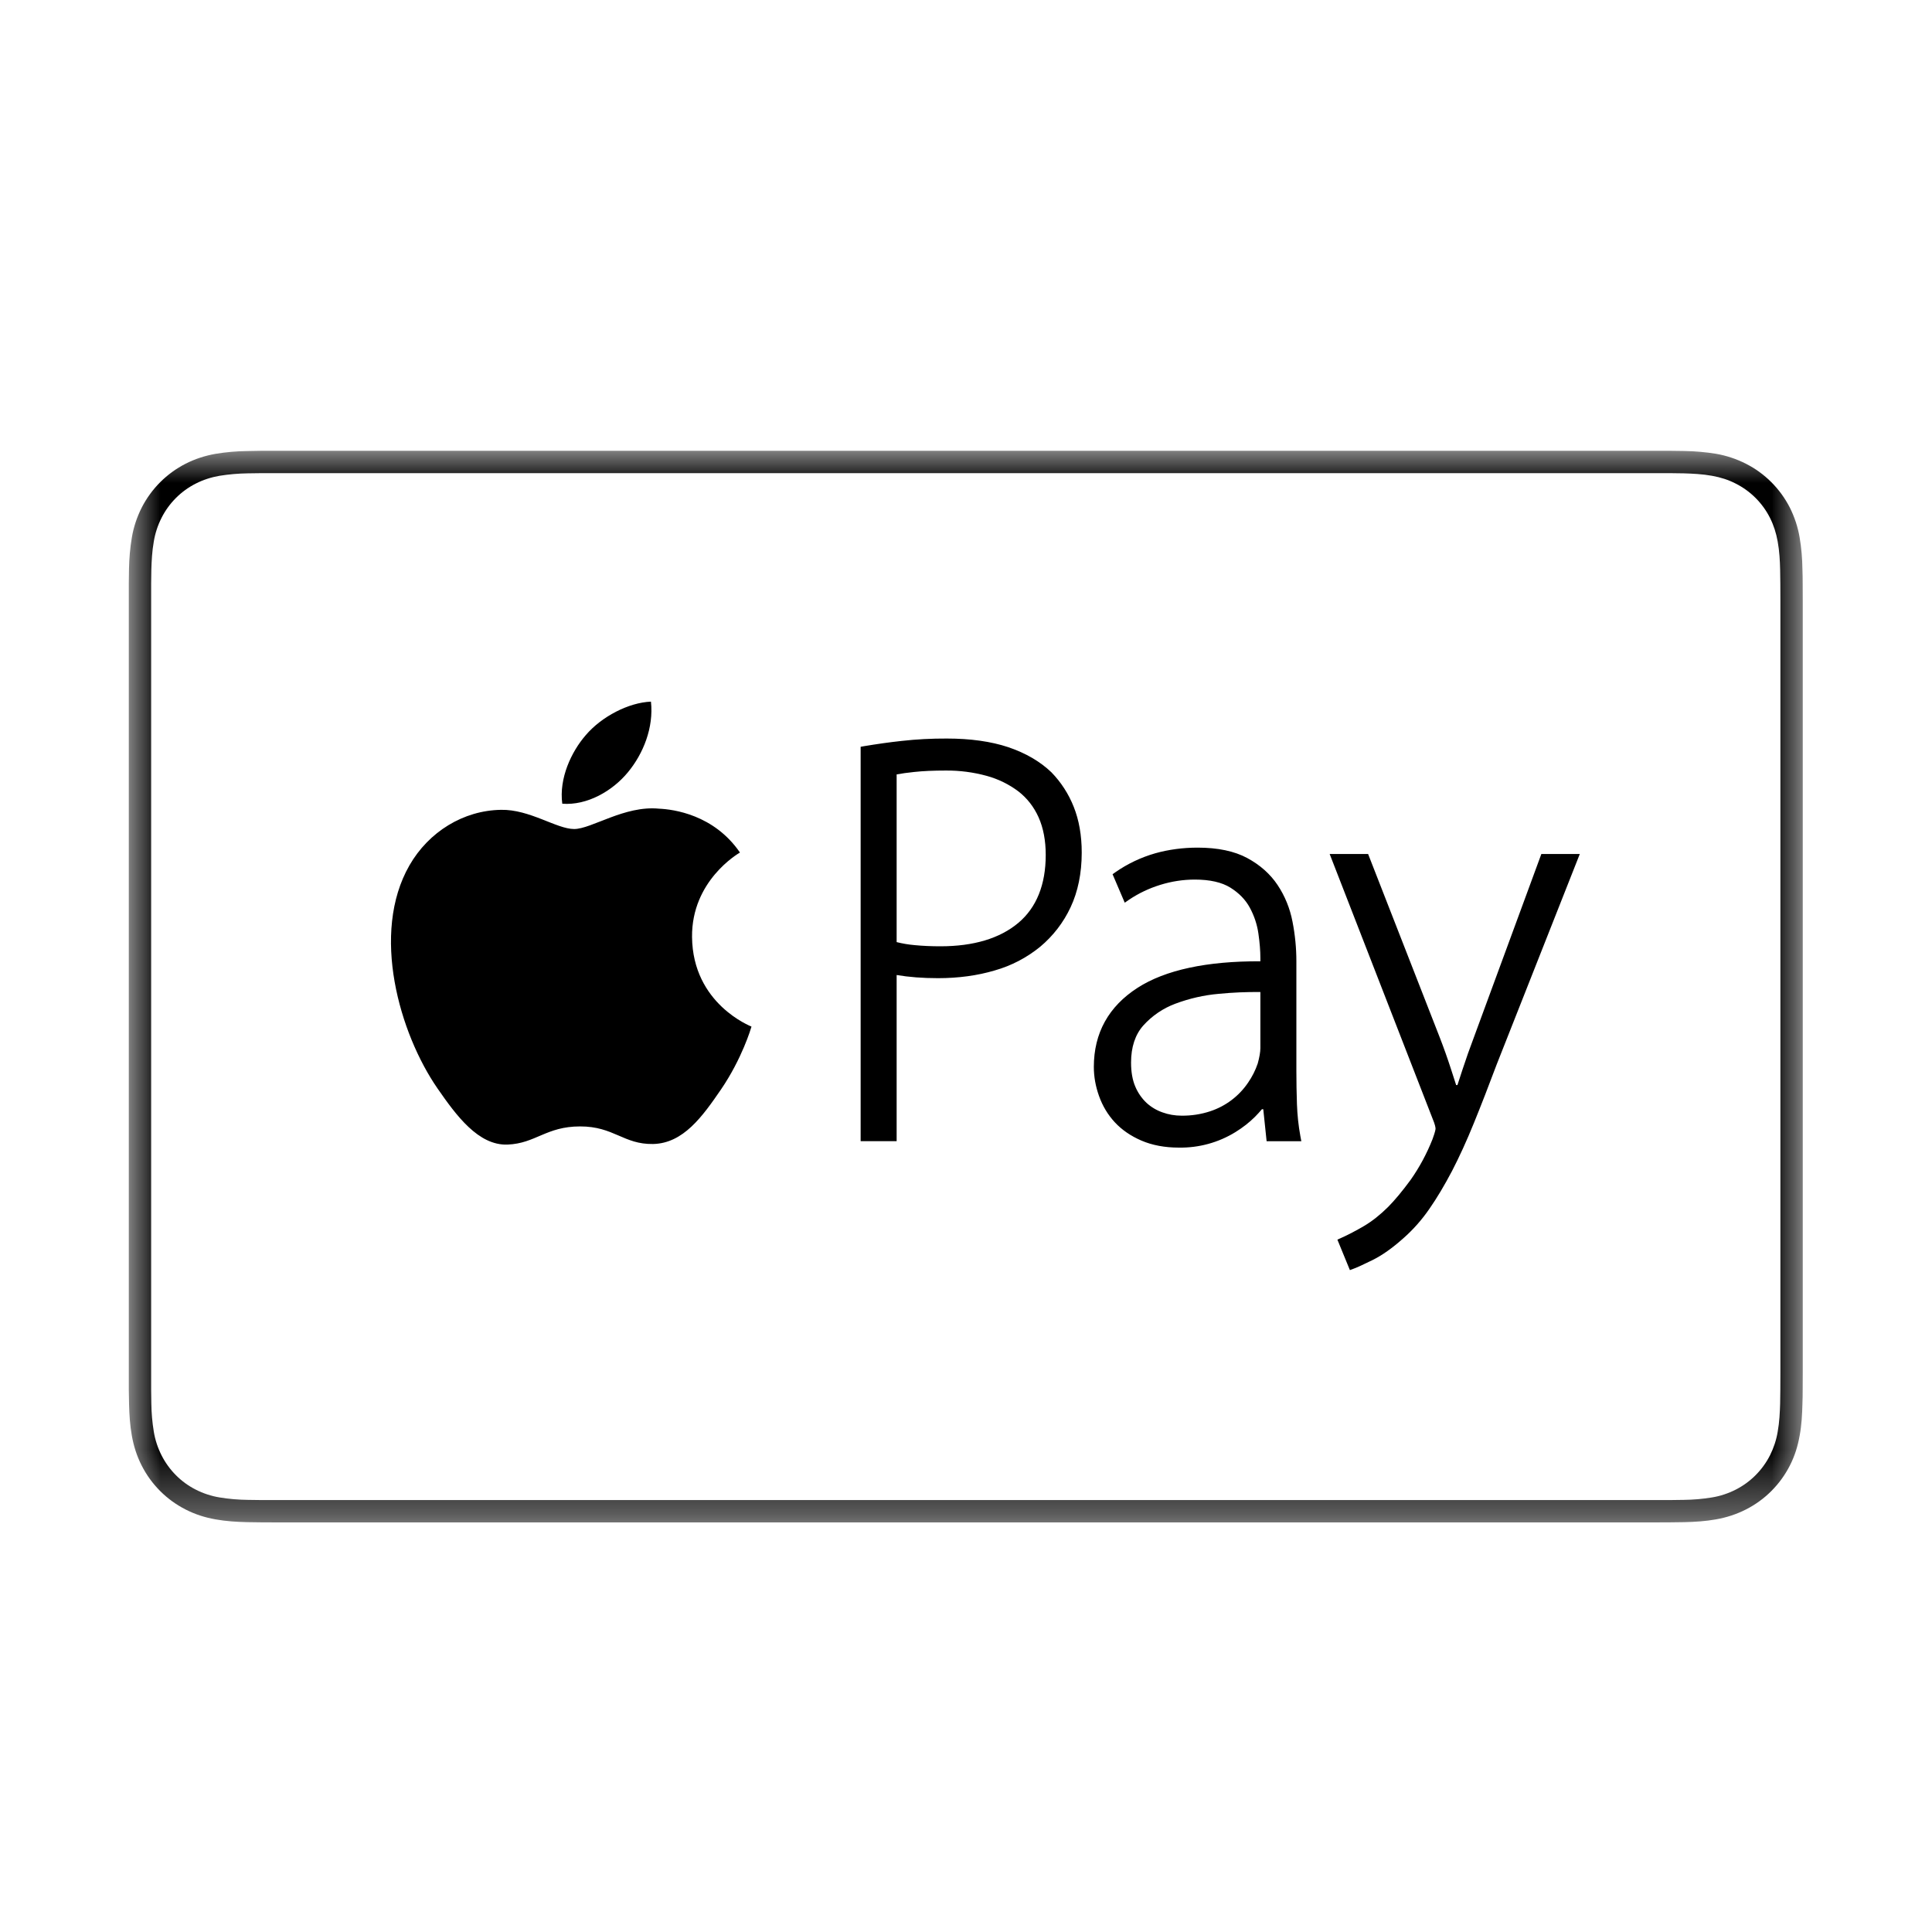
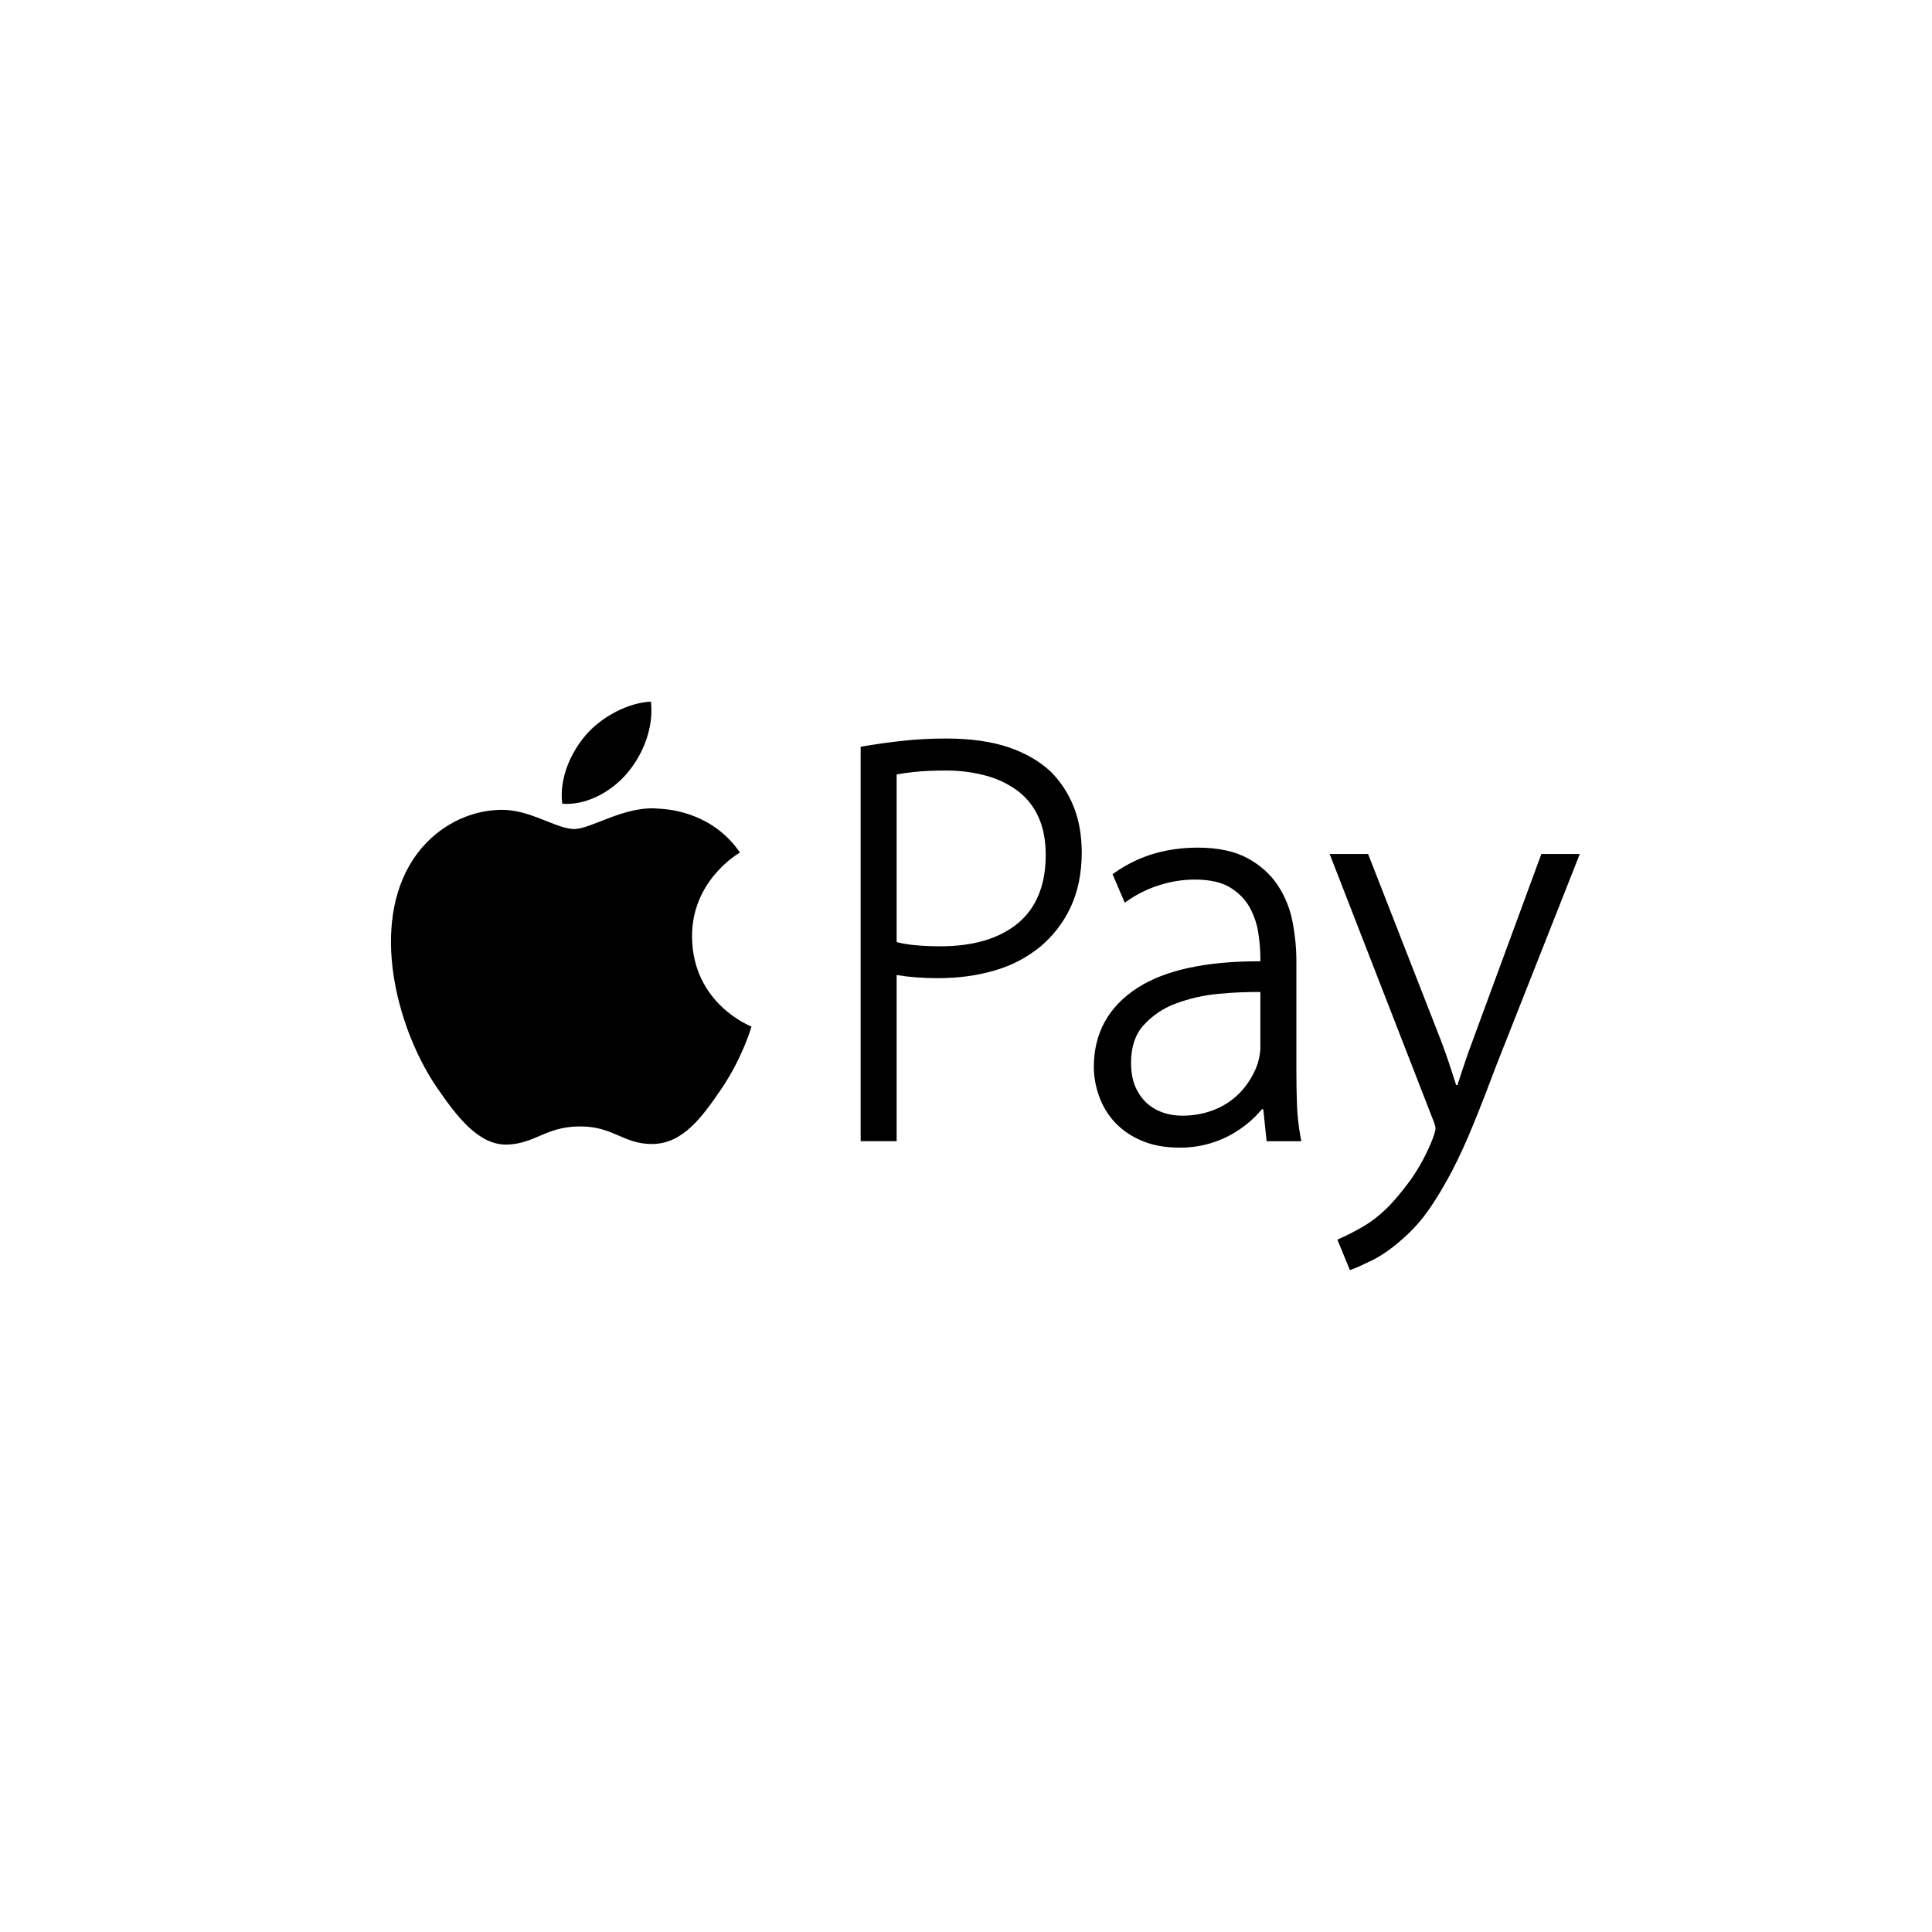
<svg xmlns="http://www.w3.org/2000/svg" width="30" height="30" viewBox="0 0 30 30" fill="none">
  <mask id="mask0" mask-type="alpha" maskUnits="userSpaceOnUse" x="2" y="7" width="26" height="17">
-     <path fill-rule="evenodd" clip-rule="evenodd" d="M2 7H27.993V23.64H2V7Z" fill="white" />
-   </mask>
+     </mask>
  <g mask="url(#mask0)">
-     <path fill-rule="evenodd" clip-rule="evenodd" d="M25.665 7H4.328L4.061 7C3.986 7.001 3.911 7.002 3.837 7.004C3.673 7.006 3.509 7.02 3.348 7.047C3.186 7.075 3.029 7.126 2.883 7.2C2.589 7.35 2.35 7.589 2.2 7.883C2.126 8.03 2.074 8.186 2.047 8.348C2.02 8.51 2.006 8.673 2.003 8.837C2.002 8.911 2.001 8.986 2 9.061L2 9.328V21.312L2 21.579C2.001 21.654 2.002 21.729 2.004 21.803C2.008 21.966 2.018 22.131 2.047 22.292C2.076 22.456 2.124 22.608 2.2 22.757C2.349 23.051 2.589 23.291 2.883 23.44C3.032 23.516 3.184 23.564 3.348 23.593C3.509 23.622 3.673 23.632 3.837 23.636C3.911 23.638 3.986 23.639 4.061 23.639C4.15 23.64 4.239 23.64 4.328 23.64H25.665C25.754 23.64 25.843 23.64 25.931 23.639C26.006 23.639 26.081 23.638 26.156 23.636C26.319 23.632 26.483 23.622 26.645 23.593C26.806 23.565 26.963 23.514 27.109 23.44C27.404 23.291 27.643 23.051 27.793 22.757C27.869 22.608 27.916 22.456 27.945 22.292C27.975 22.131 27.984 21.966 27.988 21.803C27.991 21.729 27.992 21.654 27.992 21.579C27.993 21.49 27.993 21.401 27.993 21.312V9.328C27.993 9.239 27.993 9.15 27.992 9.061C27.992 8.986 27.991 8.911 27.988 8.837C27.986 8.673 27.972 8.509 27.945 8.348C27.918 8.186 27.866 8.029 27.793 7.883C27.643 7.589 27.404 7.349 27.109 7.2C26.963 7.126 26.806 7.074 26.645 7.046C26.483 7.02 26.32 7.006 26.156 7.003C26.081 7.001 26.006 7.001 25.931 7H25.665ZM25.665 7.347L25.929 7.347C26.002 7.347 26.074 7.348 26.147 7.35C26.279 7.354 26.434 7.361 26.584 7.388C26.722 7.413 26.839 7.451 26.952 7.509C27.182 7.625 27.368 7.811 27.484 8.041C27.541 8.154 27.579 8.271 27.604 8.409C27.631 8.557 27.639 8.713 27.642 8.846C27.644 8.918 27.645 8.99 27.645 9.064C27.646 9.151 27.646 9.24 27.646 9.328V21.312C27.646 21.4 27.646 21.488 27.645 21.577C27.645 21.65 27.644 21.722 27.642 21.794C27.638 21.927 27.631 22.082 27.604 22.232C27.583 22.36 27.542 22.483 27.484 22.599C27.367 22.828 27.181 23.015 26.952 23.131C26.836 23.19 26.712 23.231 26.584 23.252C26.439 23.276 26.294 23.288 26.148 23.29C26.075 23.292 26.002 23.293 25.928 23.293C25.841 23.293 25.752 23.293 25.665 23.293H4.325C4.238 23.293 4.151 23.293 4.063 23.293C3.99 23.293 3.917 23.292 3.846 23.29C3.7 23.288 3.554 23.276 3.409 23.252C3.281 23.231 3.156 23.19 3.04 23.131C2.926 23.073 2.822 22.998 2.732 22.907C2.642 22.817 2.567 22.713 2.509 22.599C2.45 22.483 2.409 22.359 2.388 22.23C2.364 22.086 2.352 21.94 2.35 21.794C2.348 21.722 2.347 21.649 2.347 21.577L2.347 21.366V9.275L2.347 9.064C2.347 8.991 2.348 8.919 2.35 8.846C2.354 8.714 2.361 8.559 2.388 8.409C2.409 8.281 2.45 8.156 2.509 8.04C2.625 7.811 2.811 7.625 3.04 7.509C3.156 7.45 3.281 7.41 3.409 7.388C3.553 7.365 3.699 7.352 3.846 7.35C3.918 7.349 3.991 7.348 4.063 7.347L4.328 7.347H25.665Z" fill="black" />
-   </g>
+     </g>
  <path fill-rule="evenodd" clip-rule="evenodd" d="M23.934 13.261L22.89 16.098C22.825 16.269 22.764 16.442 22.709 16.61C22.682 16.694 22.656 16.773 22.631 16.849H22.611C22.585 16.766 22.558 16.683 22.531 16.601C22.477 16.434 22.419 16.271 22.359 16.116L21.244 13.261H20.647L22.243 17.365C22.285 17.464 22.291 17.509 22.291 17.527C22.291 17.533 22.289 17.567 22.243 17.692C22.155 17.914 22.042 18.125 21.904 18.321C21.776 18.495 21.659 18.636 21.555 18.741C21.433 18.862 21.308 18.962 21.181 19.037C21.051 19.113 20.932 19.175 20.827 19.222L20.767 19.249L20.961 19.722L21.023 19.699C21.074 19.68 21.169 19.637 21.313 19.566C21.459 19.494 21.62 19.381 21.792 19.227C21.944 19.093 22.079 18.94 22.194 18.773C22.312 18.604 22.43 18.405 22.546 18.185C22.66 17.965 22.775 17.714 22.886 17.44C22.998 17.165 23.118 16.856 23.242 16.525L24.531 13.261H23.934ZM19.571 16.275C19.571 16.334 19.557 16.416 19.53 16.514C19.494 16.62 19.443 16.721 19.379 16.813C19.238 17.021 19.032 17.176 18.794 17.255C18.649 17.303 18.498 17.326 18.346 17.324C18.245 17.324 18.145 17.307 18.051 17.273C17.959 17.241 17.875 17.191 17.803 17.125C17.728 17.054 17.669 16.968 17.629 16.873C17.585 16.771 17.563 16.646 17.563 16.499C17.563 16.26 17.627 16.065 17.754 15.923C17.89 15.772 18.061 15.656 18.252 15.585C18.469 15.504 18.695 15.452 18.926 15.432C19.14 15.411 19.355 15.402 19.571 15.404V16.275ZM20.139 17.147C20.133 16.974 20.13 16.799 20.13 16.626V14.924C20.13 14.722 20.11 14.516 20.07 14.312C20.031 14.108 19.953 13.914 19.838 13.742C19.724 13.571 19.565 13.43 19.366 13.323C19.167 13.216 18.909 13.162 18.597 13.162C18.37 13.162 18.148 13.191 17.938 13.25C17.718 13.313 17.509 13.412 17.321 13.543L17.276 13.575L17.465 14.017L17.533 13.97C17.682 13.87 17.845 13.793 18.017 13.74C18.191 13.686 18.371 13.658 18.553 13.658C18.786 13.658 18.972 13.7 19.105 13.783C19.24 13.867 19.341 13.972 19.407 14.094C19.475 14.22 19.52 14.354 19.54 14.493C19.561 14.637 19.571 14.766 19.571 14.877V14.927C18.742 14.923 18.095 15.061 17.665 15.338C17.214 15.628 16.985 16.042 16.985 16.567C16.985 16.718 17.012 16.87 17.066 17.02C17.12 17.172 17.202 17.309 17.309 17.425C17.418 17.543 17.557 17.639 17.724 17.711C17.891 17.783 18.087 17.82 18.305 17.82C18.615 17.825 18.92 17.742 19.184 17.579C19.299 17.508 19.401 17.428 19.488 17.341C19.526 17.303 19.561 17.264 19.595 17.224H19.616L19.668 17.721H20.207L20.192 17.641C20.162 17.478 20.145 17.313 20.139 17.147ZM15.812 14.331C15.525 14.572 15.118 14.694 14.603 14.694C14.461 14.694 14.327 14.688 14.204 14.676C14.109 14.668 14.015 14.652 13.923 14.629V12.025C13.997 12.011 14.089 11.998 14.196 11.987C14.332 11.972 14.496 11.965 14.684 11.965C14.9 11.963 15.115 11.991 15.323 12.048C15.5 12.097 15.667 12.178 15.814 12.289C15.948 12.393 16.054 12.528 16.127 12.691C16.201 12.856 16.238 13.053 16.238 13.275C16.238 13.738 16.094 14.094 15.812 14.331ZM16.326 11.992C16.151 11.824 15.925 11.693 15.656 11.602C15.389 11.513 15.068 11.468 14.702 11.468C14.468 11.467 14.233 11.479 14.001 11.505C13.806 11.526 13.613 11.554 13.42 11.586L13.364 11.596V17.72H13.923V15.14C14.111 15.172 14.327 15.189 14.565 15.189C14.881 15.189 15.178 15.149 15.446 15.069C15.704 14.996 15.944 14.871 16.152 14.701C16.352 14.534 16.514 14.324 16.624 14.088C16.738 13.845 16.797 13.56 16.797 13.239C16.797 12.973 16.755 12.734 16.673 12.529C16.594 12.329 16.476 12.146 16.326 11.992ZM10.746 14.549C10.738 13.678 11.457 13.258 11.49 13.238C11.085 12.648 10.456 12.567 10.232 12.557C9.697 12.505 9.186 12.873 8.915 12.873C8.643 12.873 8.225 12.566 7.78 12.575C7.196 12.584 6.658 12.915 6.358 13.437C5.753 14.492 6.204 16.05 6.795 16.903C7.084 17.32 7.428 17.79 7.881 17.773C8.317 17.756 8.48 17.491 9.007 17.491C9.533 17.49 9.682 17.772 10.141 17.764C10.61 17.754 10.907 17.338 11.195 16.918C11.525 16.434 11.662 15.965 11.669 15.941C11.66 15.935 10.756 15.59 10.746 14.549ZM9.75 11.992C9.99 11.702 10.152 11.297 10.108 10.895C9.761 10.909 9.342 11.126 9.095 11.416C8.872 11.673 8.678 12.085 8.731 12.48C9.117 12.51 9.51 12.283 9.75 11.992Z" fill="black" />
</svg>